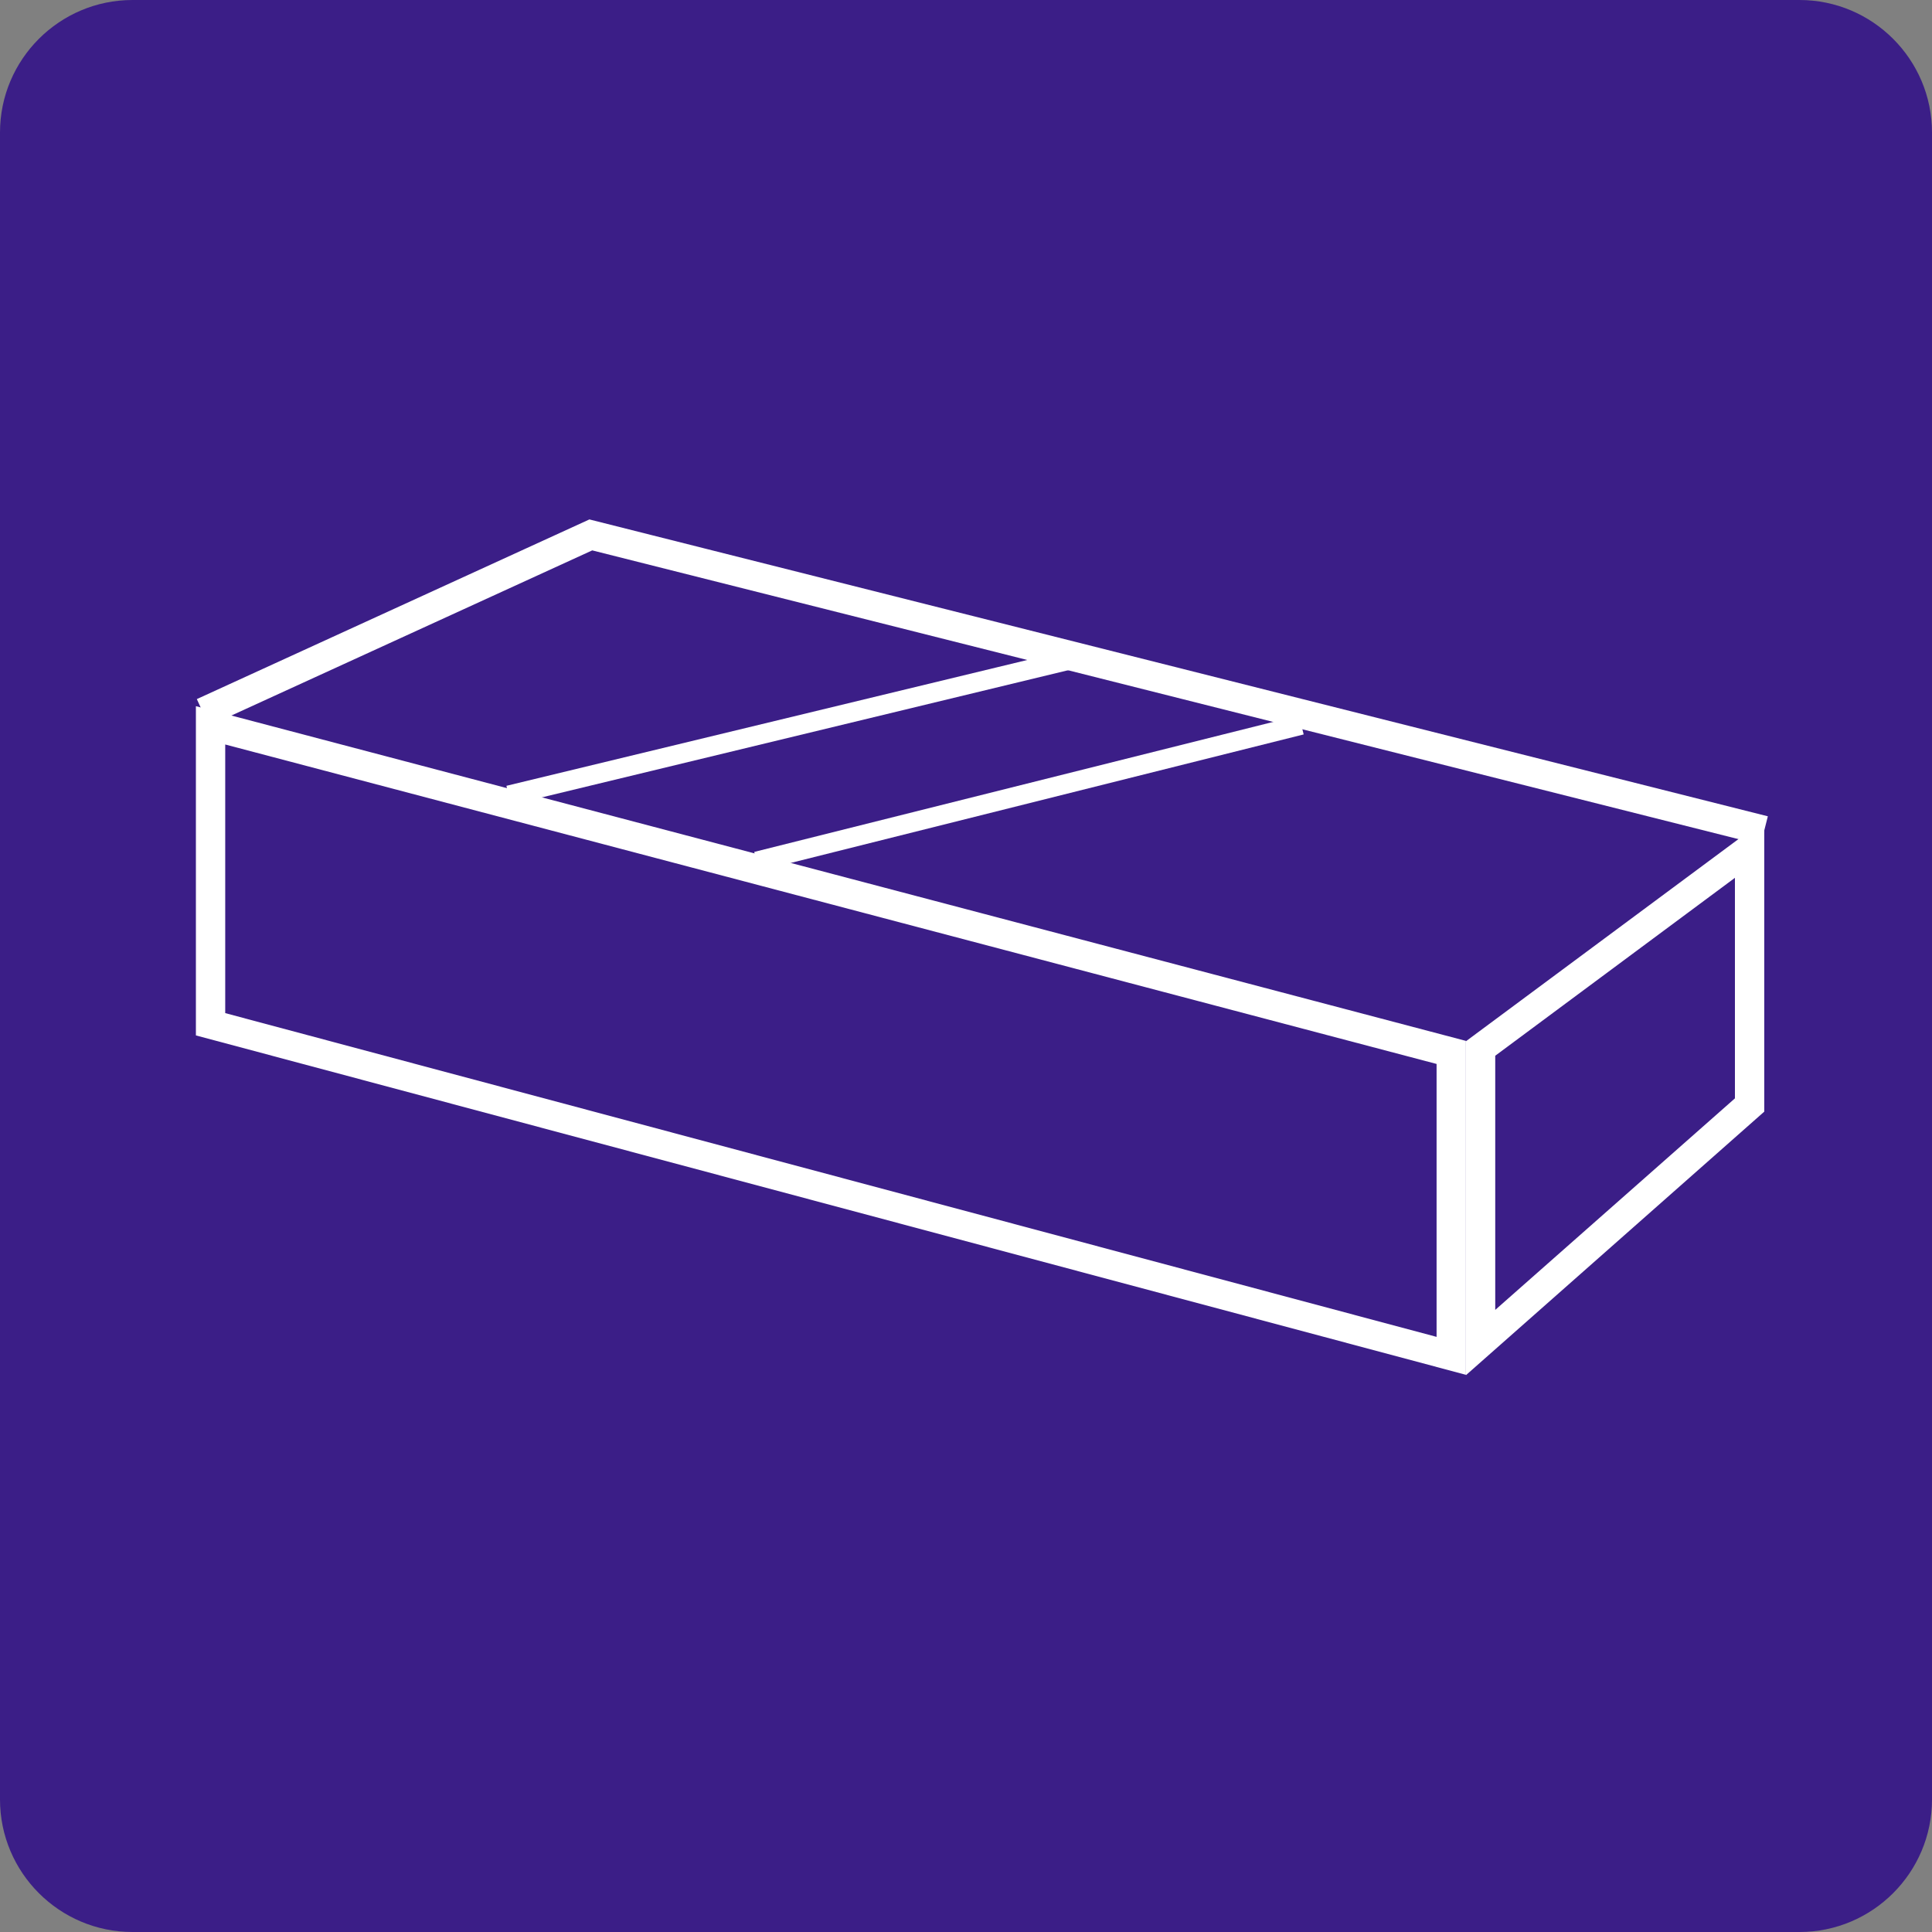
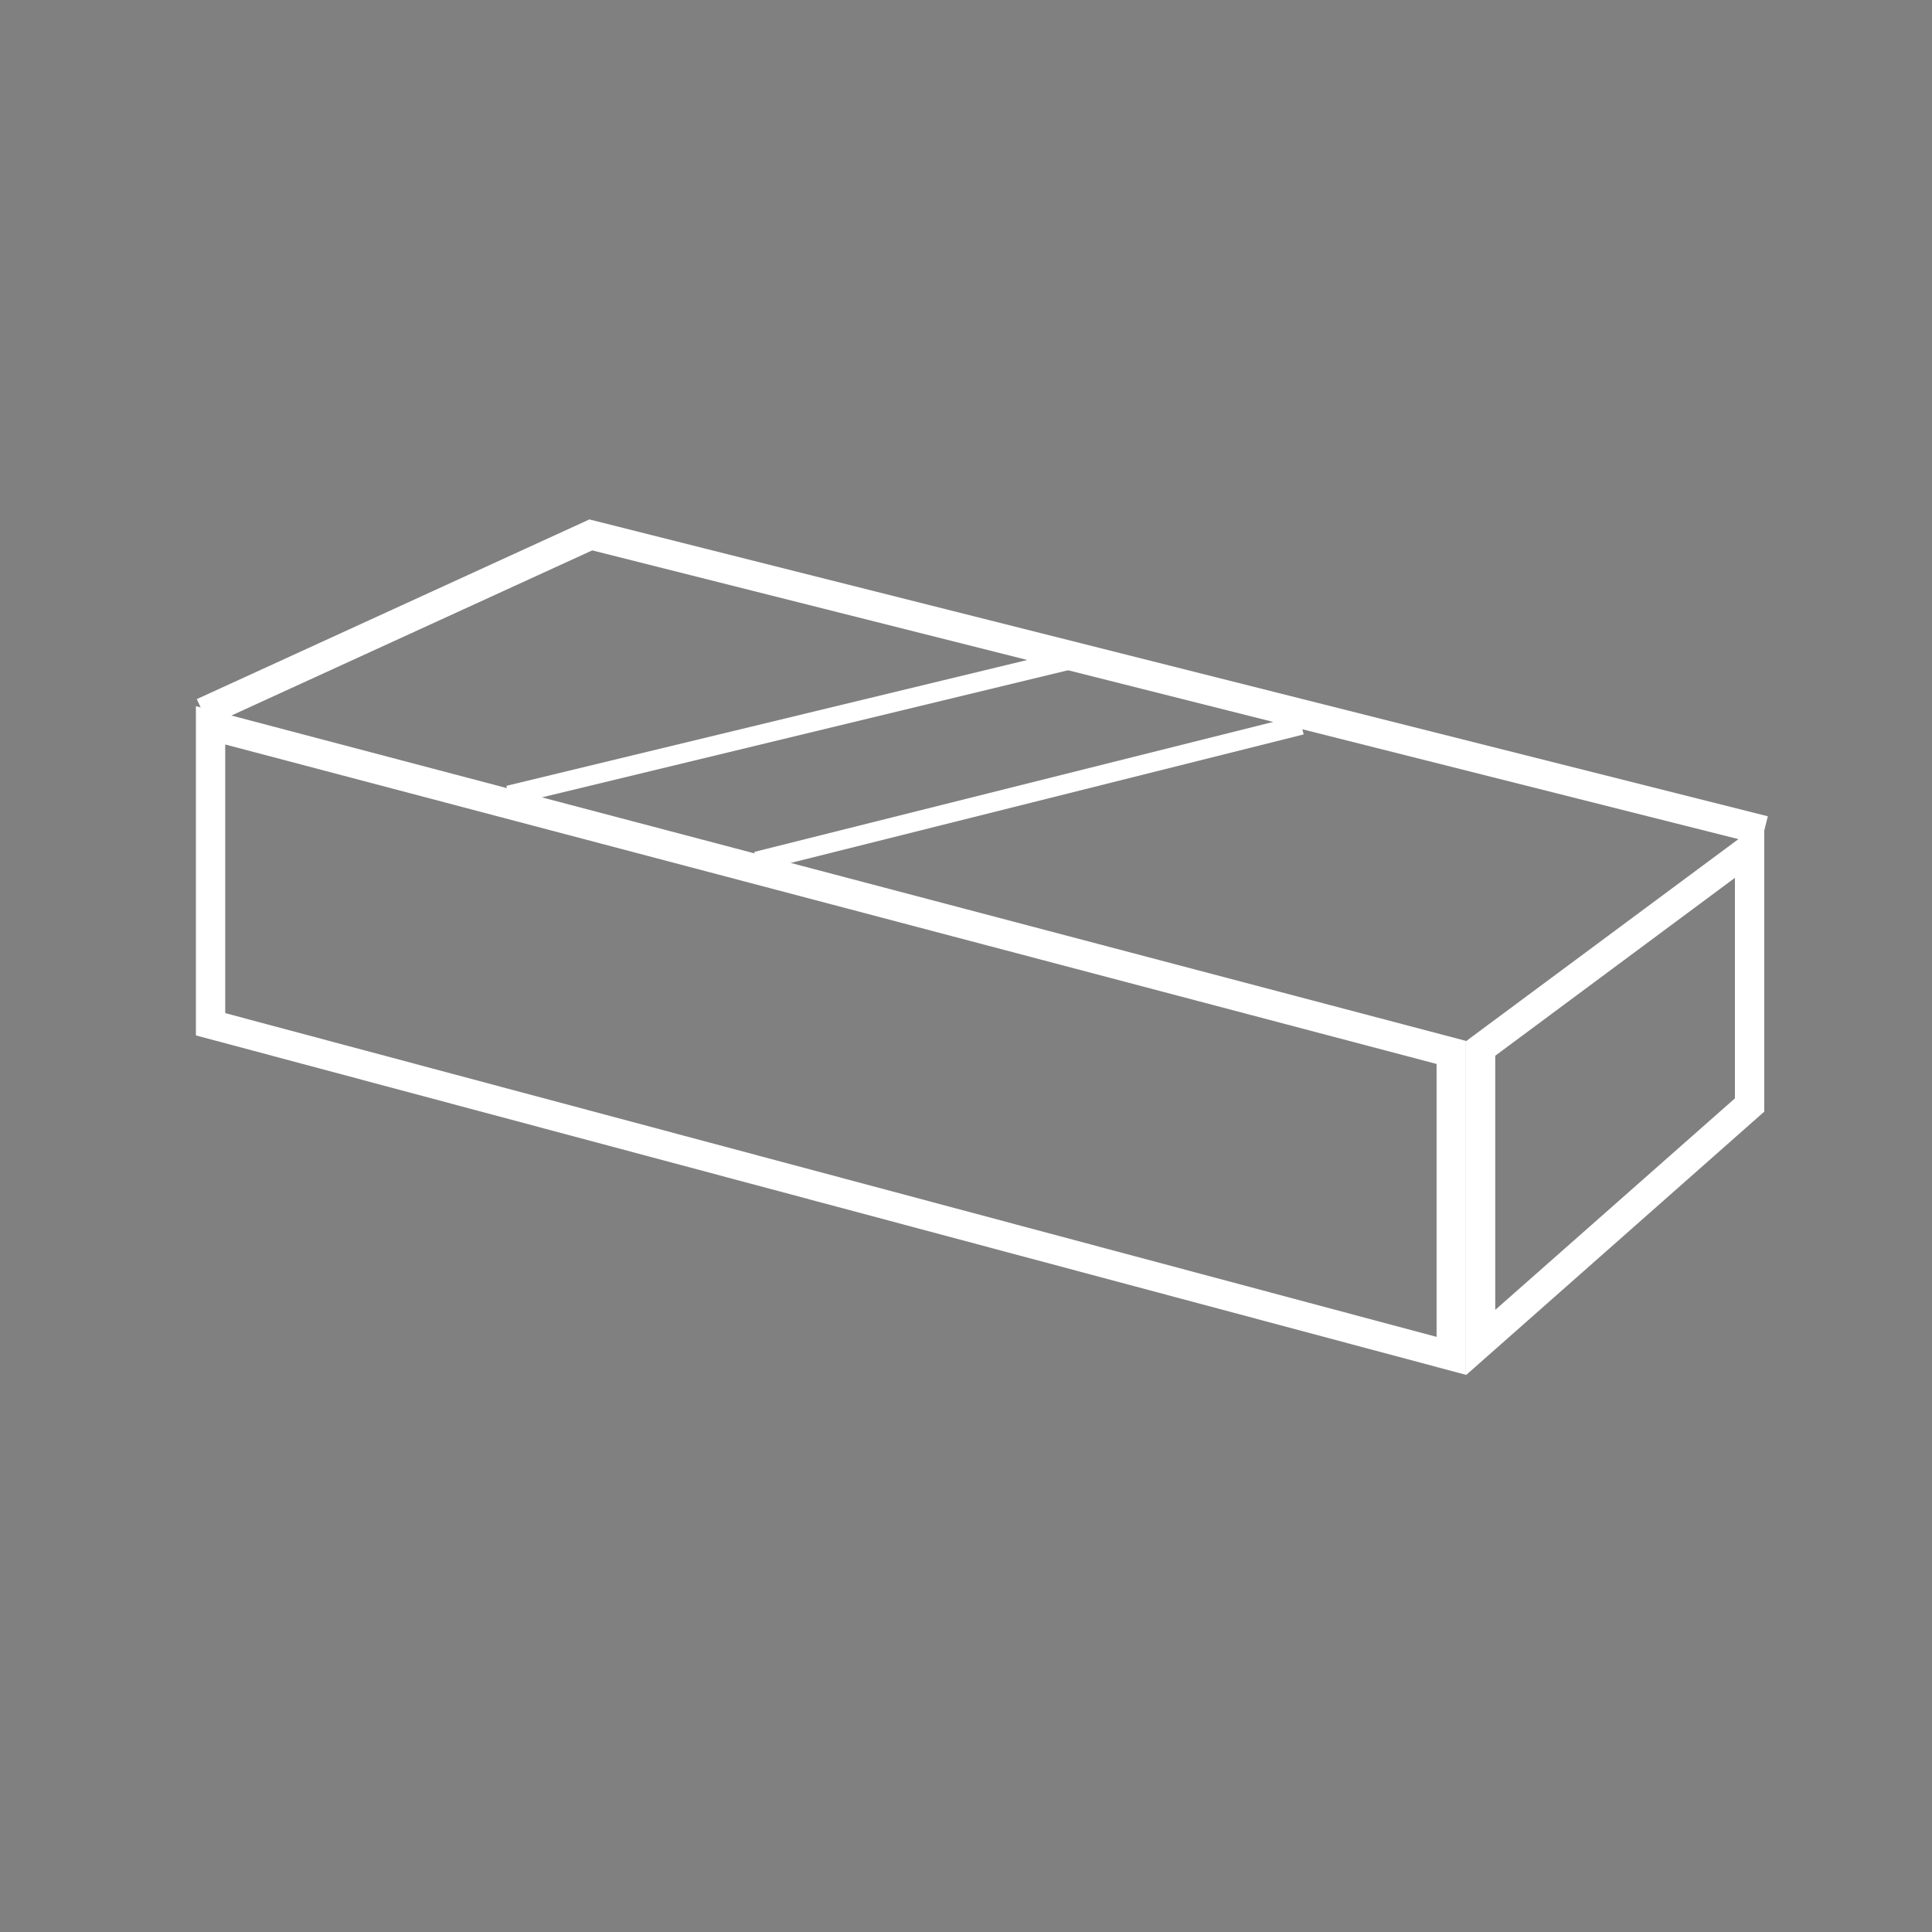
<svg xmlns="http://www.w3.org/2000/svg" id="word_icon" data-name="word/icon" viewBox="0 0 49.41 49.41">
  <rect x="0" y="0" width="49.41" height="49.41" fill="#808080" stroke="none" />
  <defs>
    <style>
      .cls-1 {
        fill: #3b1e87;
      }

      .cls-1, .cls-2 {
        stroke-width: 0px;
      }

      .cls-3 {
        stroke-width: .5px;
      }

      .cls-3, .cls-4 {
        fill: none;
        stroke: #fff;
        stroke-miterlimit: 10;
      }

      .cls-2 {
        fill: #fff;
      }

      .cls-4 {
        stroke-width: .75px;
      }
    </style>
  </defs>
-   <path class="cls-1" d="M3.39,0h42.63c1.87,0,3.39,1.52,3.39,3.39v42.63c0,1.87-1.52,3.39-3.39,3.39H3.39c-1.87,0-3.39-1.52-3.39-3.39V3.39C0,1.52,1.52,0,3.39,0Z" />
  <g>
    <path class="cls-2" d="M5.76,19.04l30.98,8.17v6.98L5.76,25.91v-6.87M5.01,18.06v8.42l32.48,8.68v-8.54L5.01,18.06h0Z" />
    <path class="cls-2" d="M44.37,22.46v5.63l-6.13,5.41v-6.5l6.13-4.55M45.12,20.97l-7.63,5.66v8.54l7.63-6.74v-7.46h0Z" />
    <polyline class="cls-4" points="5.19 18.22 15.11 13.68 45.12 21.24" />
    <line class="cls-3" x1="27.58" y1="16.82" x2="13.01" y2="20.34" />
    <line class="cls-3" x1="33.28" y1="18.54" x2="19.35" y2="22.03" />
  </g>
</svg>